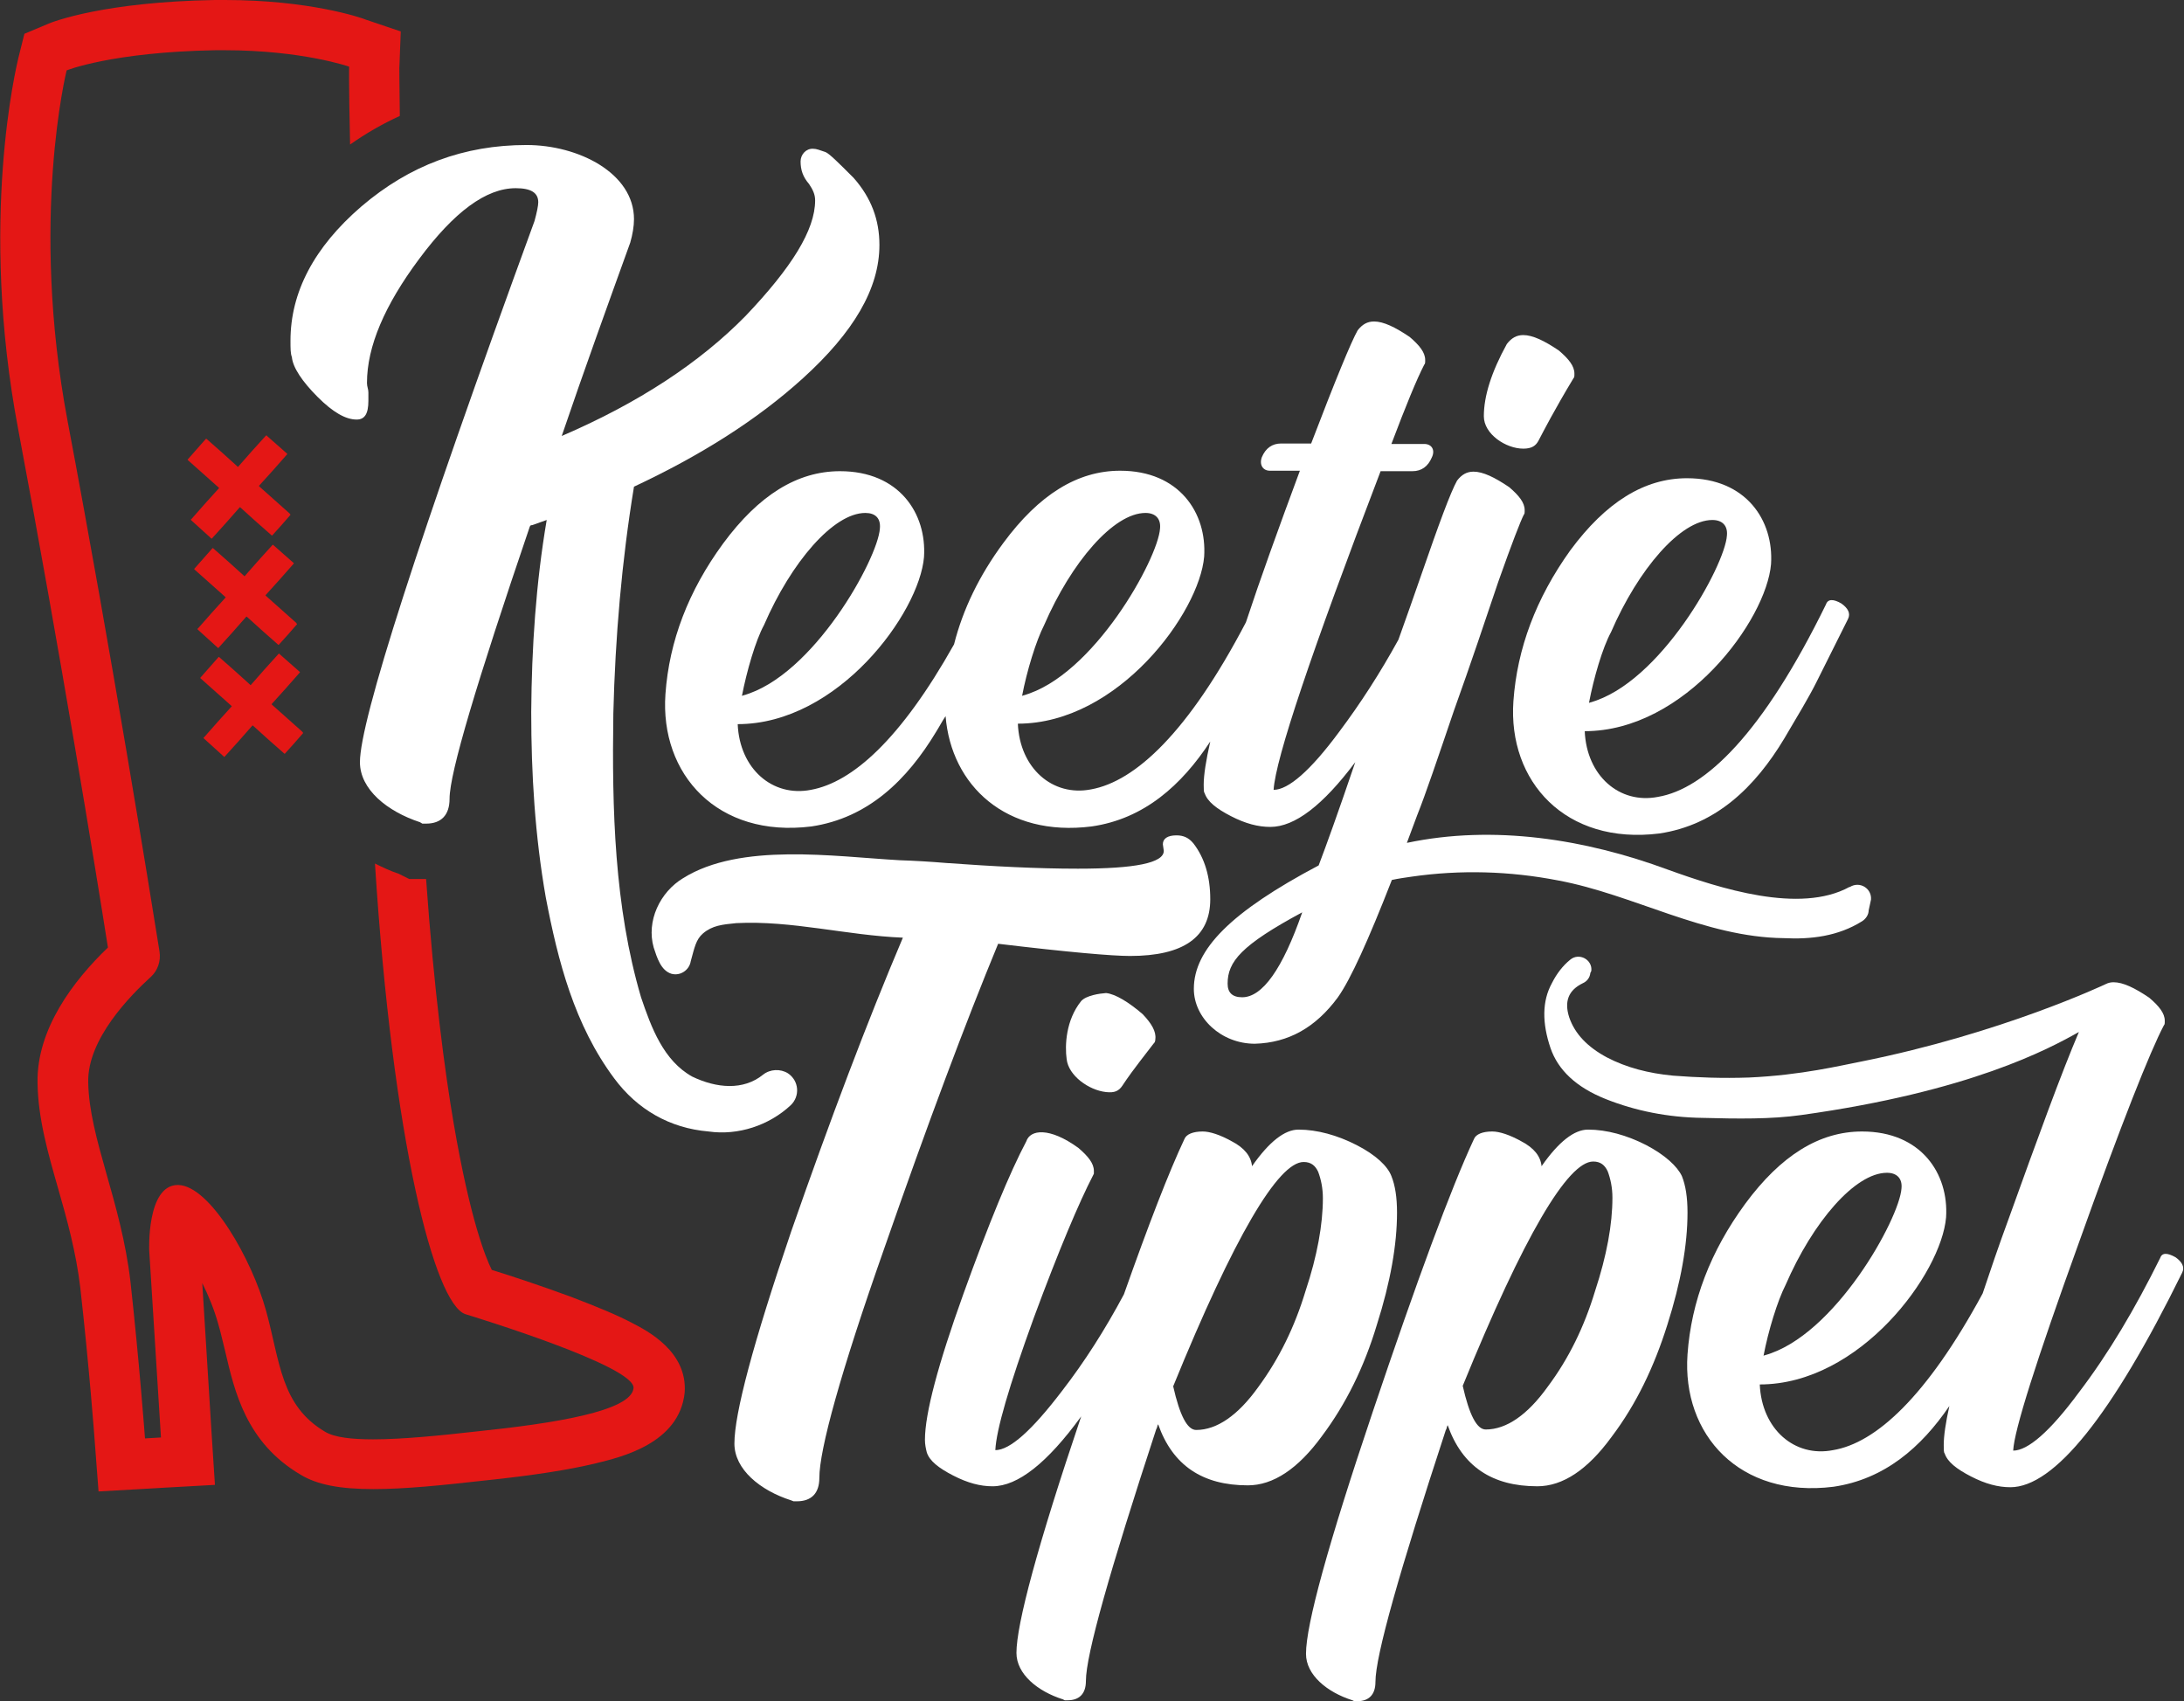
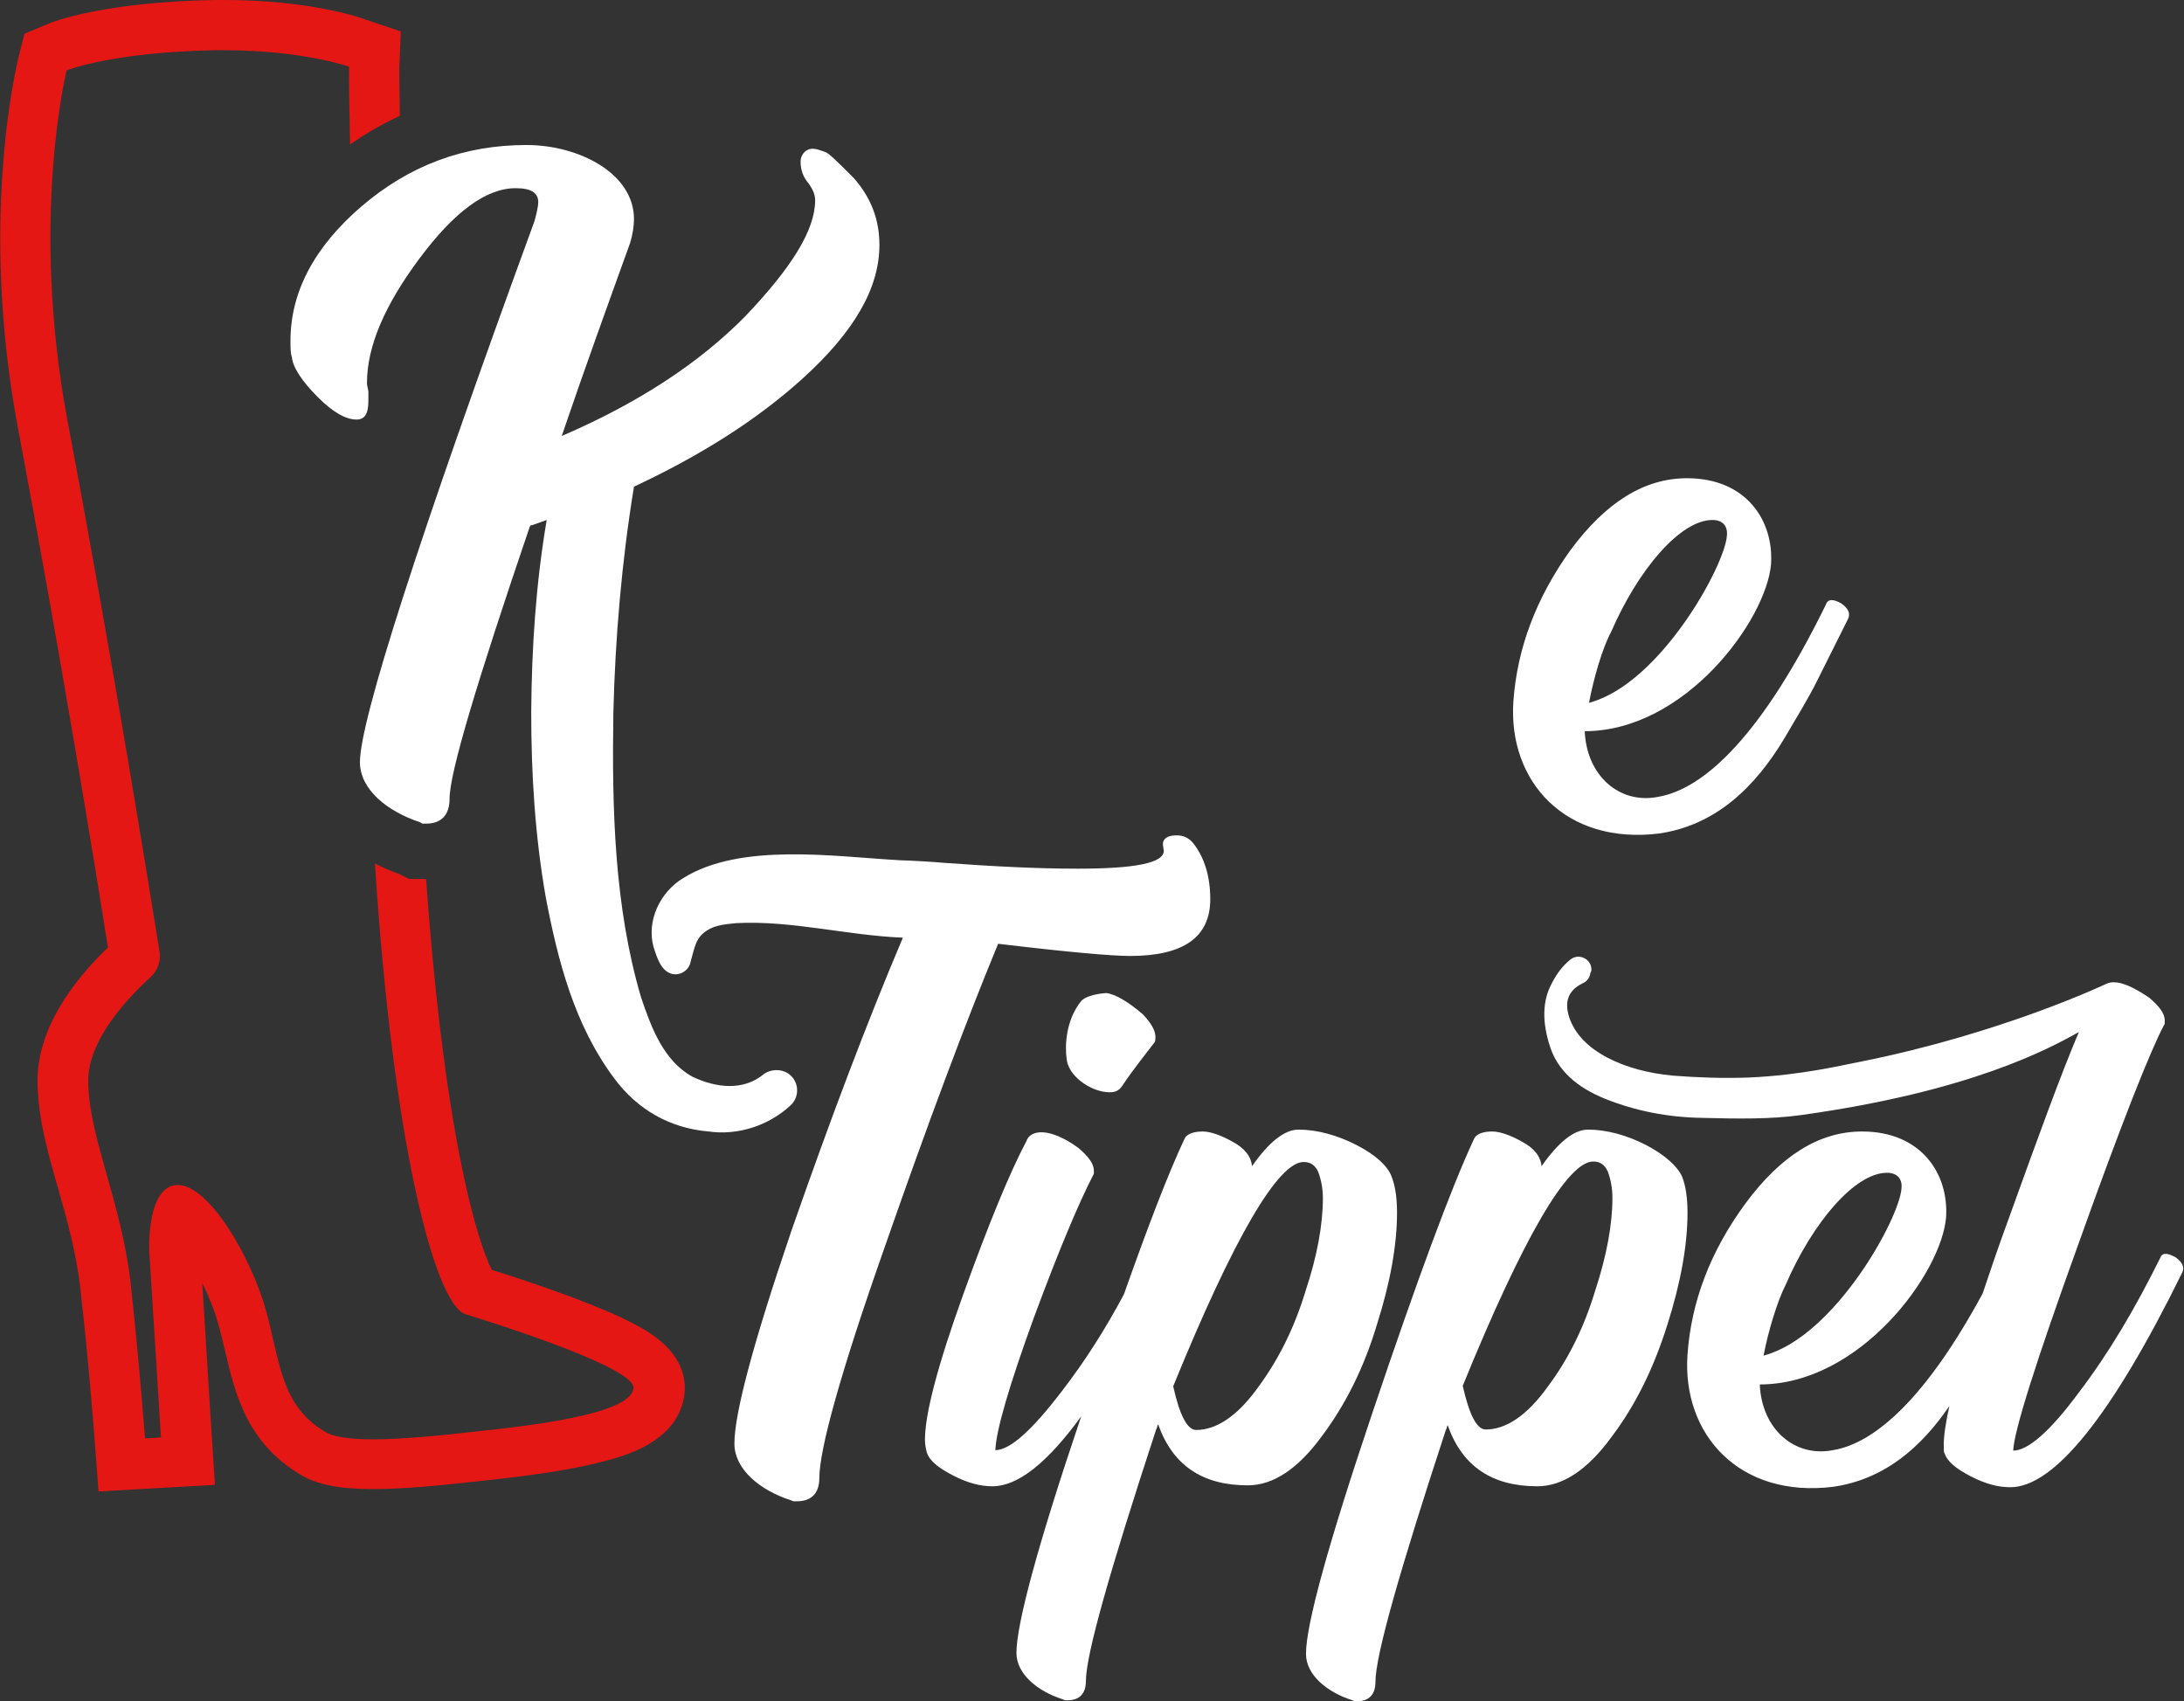
<svg xmlns="http://www.w3.org/2000/svg" version="1.1" id="Laag_1" x="0px" y="0px" viewBox="0 0 465.4 362.5" style="enable-background:new 0 0 465.4 362.5;" xml:space="preserve">
  <rect x="0" y="0" width="465.4" height="362.5" fill="#333333" stroke="none" />
  <style type="text/css">
	.st0{fill:#E41715;}
	.st1{fill:#FFFFFF;}
</style>
  <g>
    <path class="st0" d="M134.7,281.9c-3.2-1.7-7.6-3.5-13.1-5.6c-6.5-2.4-13.2-4.6-16.8-5.7c-1.3-2.6-4.6-10.7-8.1-31.1   c-1.9-11.1-4.2-28.3-5.9-52.2c0,0,0,0-0.1,0H90h-2.8l-2.2-1.1c-1.8-0.6-3.5-1.4-5.1-2.2c3.8,59.4,12.7,93.6,19.2,96c0,0,0,0,0,0   c1.9,0.6,36.4,11.1,35.9,15.8c-0.5,4.9-16.9,7.5-33.3,9.2c-8,0.9-16,1.7-22.2,1.7c-4.5,0-8.2-0.4-10.2-1.6   c-9.5-5.6-9.6-14.9-12.6-25.8c-3-10.9-11.9-26.6-18.7-26.8c0,0-0.1,0-0.1,0c-6.7,0-6.1,14-6.1,14l2.5,39.8l-3.4,0.2   c0,0-1.2-16.2-3.1-33.4c-2-17.2-8.8-30.5-9-42.5c-0.2-9.2,9-18.5,13.4-22.5c1.4-1.3,2.1-3.3,1.8-5.3   c-2.1-13.1-10.1-62.8-19.6-113.1C6.3,46.7,14.2,15,14.2,15s9.6-3.9,31.7-4.3c0.6,0,1.3,0,1.9,0c16.6,0,26.6,3.5,26.6,3.5   s-0.1,2.8,0.2,16.6c3.4-2.4,6.9-4.4,10.6-6.1c-0.1-7.6-0.1-9.9-0.1-10.2l0.3-7.8L78,4.2C76.8,3.7,65.8,0,47.9,0h0   c-0.7,0-1.4,0-2.1,0C22.3,0.4,11.3,4.6,10.2,5.1l-5,2.1l-1.3,5.2c-0.3,1.4-8.5,34.5,0,79.2c8.9,47.2,16.5,93.8,19.1,110.3   c-7.4,7.1-15.2,17.4-15,28.8c0.1,7.6,2.2,14.9,4.4,22.6c1.9,6.6,3.8,13.5,4.7,21c1.9,16.8,3.1,32.8,3.1,33l0.8,10.5l10.6-0.6   l3.4-0.2l10.8-0.6l-0.7-10.8l-2-32.2c1.4,2.8,2.6,5.8,3.4,8.7c0.6,2,1,4,1.5,5.9c2,8.6,4.5,19.4,16,26.2c3.6,2.2,8.5,3.1,15.6,3.1   c6.6,0,14.5-0.8,23.4-1.8c10.6-1.1,18.2-2.3,24-3.7c5.3-1.3,17.8-4.2,18.9-15.1C146.5,288,138,283.6,134.7,281.9z" />
    <g>
      <g>
-         <path class="st1" d="M398.7,191.7c0.2-2.4-2.4-4-4.5-2.7c0,0,0,0-0.1,0c-10.6,5.8-27.6,0.3-38.7-3.7c-17.6-6.5-37.1-9.6-55.6-5.7     l2.2-5.9c1.8-4.5,4.3-11.9,7.8-22.2c3.7-10.3,6.8-19.6,9.5-27.6c2.9-8.2,4.7-12.8,5.4-14.2c0.2-0.2,0.2-0.4,0.2-1     c0-1.6-1.2-3.1-3.3-4.9c-3.1-2.1-5.6-3.3-7.6-3.3c-1.4,0-2.5,0.6-3.5,1.9c-1.4,2.5-3.9,9.3-7.6,20c-1.5,4.4-3.2,9.1-4.9,13.9     c-3.9,7.1-8.1,13.6-12.6,19.6c-6.2,8.4-10.9,12.4-14,12.4c0.4-6.6,8-29.2,22.8-67.9h6.8c1.9,0,3.3-1,4.1-2.9     c0.8-1.6,0-2.9-1.6-2.9h-7c3.1-8.2,5.4-13.8,7-16.9c0.2-0.2,0.2-0.4,0.2-1c0-1.6-1.2-3.1-3.3-4.9c-3.1-2.1-5.6-3.3-7.6-3.3     c-1.4,0-2.5,0.6-3.5,1.9c-1.4,2.5-4.7,10.5-9.9,24.1h-6.4c-1.9,0-3.3,1-4.1,2.9c-0.6,1.6,0.2,2.9,1.7,2.9h6.4     c-4.6,12.4-8.5,23.2-11.5,32.3c-12.3,23.5-23.6,33.9-33,35.6c-8.2,1.6-15.2-4.5-15.6-14c21.4,0,38.7-23.7,39.7-35.6     c0.6-9.3-5.3-18.3-17.9-18.3c-9.1,0-17.3,5.1-24.9,15.4c-5.1,6.9-8.6,14.1-10.5,21.6c-11.4,20.3-21.7,29.4-30.5,31     c-8.2,1.6-15.2-4.5-15.6-14c21.4,0,38.7-23.7,39.7-35.6c0.6-9.3-5.3-18.3-17.9-18.3c-9.1,0-17.3,5.1-24.9,15.4     c-7.4,10.1-11.5,20.8-12.3,32.1c-1.2,17.1,11.1,30.7,31.1,28.2c12.1-1.8,20.4-9.9,26.6-20.2c0.7-1.1,1.3-2.3,2-3.3     c1.2,14.8,12.9,25.8,31.1,23.5c11.2-1.6,19.2-8.8,25.3-18.1c-0.9,4-1.4,7.1-1.4,9.2c0,1,0,1.6,0.2,1.8c0.6,1.8,2.5,3.3,5.6,4.9     c3.1,1.6,5.8,2.3,8.4,2.3c5.2,0,11.2-4.6,18.1-13.8c-3.6,10.6-6.2,17.8-7.8,22c-18.7,9.9-26.6,17.9-26.6,26.3     c0,6.2,5.8,11.7,13,11.7c7.2-0.2,13-3.5,17.7-9.9c2.7-3.8,6.5-12.2,11.5-25c1.4-0.3,2.8-0.5,4.2-0.7c10.4-1.5,20.9-1.2,31.2,0.8     c16.1,3,31.2,12.1,48.1,12.3c5.8,0.3,11.6-0.4,16.7-3.6c0.8-0.5,1.4-1.4,1.4-2.3L398.7,191.7z M264.7,212.5c-2.1,0-3.1-1-3.1-2.9     c0-4.7,2.9-8.2,15.9-15.2C273.3,206.5,269,212.5,264.7,212.5z M222.5,133.2c5.8-13.4,14.8-23.9,21.6-23.9c2.1,0,3.3,1.2,3.1,3.3     c-0.4,6.4-14.2,31.5-29.2,35.6c-0.1,0-0.2,0.1-0.2,0.1C218.8,143,220.8,136.5,222.5,133.2z M187.5,112.6     c-0.4,6.4-14.2,31.5-29.2,35.6c-0.1,0-0.2,0.1-0.2,0.1c1-5.2,2.9-11.8,4.7-15.1c5.8-13.4,14.8-23.9,21.6-23.9     C186.5,109.3,187.7,110.4,187.5,112.6z" />
-       </g>
+         </g>
      <g>
-         <path class="st1" d="M324.6,95.6c1.8,0,2.7-0.6,3.3-1.8c1-1.9,3.3-6.4,7.4-13.2c0.2-0.2,0.2-0.4,0.2-1c0-1.6-1.2-3.1-3.3-4.9     c-3.1-2.1-5.6-3.3-7.6-3.3c-1.4,0-2.5,0.6-3.5,1.9c-3.3,6-4.9,11.1-4.9,15.4C316.2,92.5,320.9,95.6,324.6,95.6z" />
-       </g>
+         </g>
      <g>
        <path class="st1" d="M322.5,149.4c-1.2,17.1,11.1,30.7,31.1,28.2c12.1-1.8,20.4-9.9,26.6-20.2c2.9-4.9,5.3-8.9,6.8-11.9l6.8-13.6     c0.6-1.2,0-2.3-1.4-3.3c-1.7-1-2.9-1-3.3,0.2c-13.4,27.4-25.7,39.3-35.8,41c-8.2,1.6-15.2-4.5-15.6-14     c21.4,0,38.7-23.7,39.7-35.6c0.6-9.3-5.3-18.3-17.9-18.3c-9.1,0-17.3,5.1-24.9,15.4C327.3,127.5,323.3,138.2,322.5,149.4z      M343.3,134.7c5.8-13.4,14.8-23.9,21.6-23.9c2.1,0,3.3,1.2,3.1,3.3c-0.4,6.4-14.2,31.5-29.2,35.6c-0.1,0-0.2,0.1-0.2,0.1     C339.6,144.5,341.5,138,343.3,134.7z" />
      </g>
      <g>
        <path class="st1" d="M240.8,203.7c11.4,0,17.1-4,17.1-12.1c0-4.8-1.2-8.8-3.6-11.9c-1-1.2-2.1-1.7-3.6-1.7     c-1.9,0-2.9,0.7-2.9,1.9c0,0.2,0.2,1.2,0.2,1.4c0,2.6-6.2,3.8-18.3,3.8c-8.8,0-18.1-0.5-27.9-1.2c-3.6-0.3-7-0.5-10.1-0.6     c-14.1-0.8-33.9-3.8-46.1,3.8c-5,3-7.9,9.2-6.3,14.8c0.7,2.1,1.5,4.9,3.8,5.6c1.9,0.5,3.8-0.8,4.1-2.7c0.8-2.9,1.1-4.6,2.6-5.9     c2-1.7,4.1-1.9,7.1-2.2c11.9-0.6,23.4,2.6,35.5,3.1c-7.6,17.9-15.5,38.8-23.8,62.6c-8.1,23.8-12.1,38.8-12.1,45.2     c0,5.5,5.5,10,12.1,12.1l0.5,0.2h0.7c3.1,0,4.8-1.7,4.8-5c0-6,4.5-22.4,13.8-48.8c9.3-26.7,17.4-48.3,24.3-65     C227.7,202.9,237,203.7,240.8,203.7z" />
      </g>
      <g>
        <path class="st1" d="M230.4,213.3c-3.3,4.1-3.5,9.5-3.1,12.4c0.4,3.5,4.7,6.6,8.4,7c1.8,0.2,2.7-0.2,3.5-1.4     c1.2-1.8,1.8-2.7,6.6-8.9c0.2-0.2,0.4-0.4,0.4-1c0.2-1.6-0.8-3.3-2.7-5.3c-2.9-2.5-5.8-4.3-7.8-4.5     C234.3,211.7,231.5,212.1,230.4,213.3z" />
      </g>
      <g>
        <path class="st1" d="M293.4,282.3c2.9-9.1,4.3-17.1,4.3-23.9c0-3.3-0.4-5.8-1.2-7.8c-0.8-2.1-3.3-4.5-7.4-6.6     c-4.1-2.1-8.4-3.3-12.4-3.3c-2.9,0-6.2,2.5-9.9,7.8c-0.2-2.1-1.6-3.9-4.3-5.3c-2.5-1.4-4.7-2.1-6.2-2.1c-2.1,0-3.5,0.6-3.9,1.6     c-3.3,7-7.6,18.1-12.9,33.1c-4,7.5-8.4,14.4-13.2,20.6c-6.4,8.4-11.1,12.6-14.2,12.6c0.2-4.3,2.9-13.6,8.2-28.2     c5.4-14.6,9.7-24.7,12.6-30.3l0.2-0.4v-0.6c0-1.6-1.2-3.1-3.3-4.9c-6.2-4.5-10.3-3.9-11.1-1.4c-3.5,6.6-8,17.5-13.4,32.5     c-5.4,15-8.2,25.5-8.2,31.1c0,1,0.2,1.9,0.4,2.7c0.6,1.8,2.5,3.3,5.6,4.9c3.1,1.6,5.8,2.3,8.4,2.3c5.4,0,11.7-5,18.9-14.9     c-9.3,27.5-13.8,44.3-13.8,50.4c0,4.5,4.5,8.2,9.9,9.9l0.4,0.2h0.6c2.5,0,3.9-1.4,3.9-4.1c0-5.6,5.1-23.5,15-53.7     c0.2-0.2,0.2-0.8,0.4-1c3.1,8.8,9.5,13,19.1,13c5.4,0,10.7-3.5,15.8-10.5C286.8,299.2,290.7,291.3,293.4,282.3z M268.1,295.6     c-4.3,6-8.8,9.1-13.2,9.1c-1.9,0-3.5-3.1-4.9-9.3c13-31.9,22.4-47.8,27.8-47.8c1.6,0,2.5,0.8,3.1,2.1c0.6,1.6,1,3.5,1,5.6     c0,5.6-1.2,12.3-3.7,19.8C275.9,282.7,272.6,289.5,268.1,295.6z" />
      </g>
      <g>
        <path class="st1" d="M350.8,244c-4.1-2.1-8.4-3.3-12.4-3.3c-2.9,0-6.2,2.5-9.9,7.8c-0.2-2.1-1.6-3.9-4.3-5.3     c-2.5-1.4-4.7-2.1-6.2-2.1c-2.1,0-3.5,0.6-3.9,1.6c-4.9,10.5-12.1,30-21.6,58.2c-9.5,28.2-14.2,45.3-14.2,51.5     c0,4.5,4.5,8.2,9.9,9.9l0.4,0.2h0.6c2.5,0,3.9-1.4,3.9-4.1c0-5.6,5.1-23.5,15-53.7c0.2-0.2,0.2-0.8,0.4-1c3.1,8.8,9.5,13,19.1,13     c5.4,0,10.7-3.5,15.8-10.5c5.3-7,9.1-15,11.9-23.9c2.9-9.1,4.3-17.1,4.3-23.9c0-3.3-0.4-5.8-1.2-7.8     C357.4,248.5,354.8,246.1,350.8,244z M339.9,275.1c-2.3,7.6-5.6,14.4-10.1,20.4c-4.3,6-8.8,9.1-13.2,9.1c-1.9,0-3.5-3.1-4.9-9.3     c13-31.9,22.4-47.8,27.8-47.8c1.6,0,2.5,0.8,3.1,2.1c0.6,1.6,1,3.5,1,5.6C343.6,260.9,342.4,267.5,339.9,275.1z" />
      </g>
      <g>
        <path class="st1" d="M339.1,206.9c0.3-2.4-2.6-4-4.5-2.4c-1.6,1.3-2.9,3-3.9,5c-2.1,3.8-2.1,8.5-0.3,13.8     c1.6,4.7,5.5,8.4,11.8,10.9c6.3,2.5,13.2,3.9,20.6,4c7.5,0.2,14.6,0.3,21-0.6c36-5,52.8-14.1,59.2-17.7     c-3.7,8.7-8.6,22.1-15,39.9c-2.1,5.7-3.9,11-5.5,15.8c-11.9,22-22.8,31.9-31.9,33.4c-8.2,1.6-15.2-4.5-15.6-14     c21.4,0,38.7-23.7,39.7-35.6c0.6-9.3-5.3-18.3-17.9-18.3c-9.1,0-17.3,5.1-24.9,15.4c-7.4,10.1-11.5,20.8-12.3,32.1     c-1.2,17.1,11.1,30.7,31.1,28.2c10.9-1.6,18.7-8.4,24.7-17.2c-0.8,3.6-1.2,6.4-1.2,8.3c0,1,0,1.6,0.2,1.8     c0.6,1.8,2.5,3.3,5.6,4.9c3.1,1.6,5.8,2.3,8.4,2.3c9.3,0,21.6-15.2,36.6-45.7c0.6-1.2,0-2.3-1.4-3.3c-1.8-1-2.9-1-3.3,0.2     c-5.3,10.7-10.9,20.2-17.3,28.6c-6.2,8.4-10.9,12.4-14,12.4c0.2-4.3,4.9-19.1,14-44.3c9.1-25.5,15.2-40.8,18.1-46.3     c0.2-0.2,0.2-0.4,0.2-1c0-1.6-1.2-3.1-3.3-4.9c-3.1-2.1-5.6-3.3-7.6-3.3c-0.6,0-1.1,0.1-1.7,0.4c0,0,0,0,0,0     c0,0-22.1,10.5-52.1,16.5c-4.2,0.8-12.7,2.9-23.9,3.4c-5.6,0.2-11,0-16.2-0.4c-5.2-0.5-9.9-1.7-14.1-3.9c-4.1-2.2-6.8-5-8-8.5     c-1.1-3.4-0.2-5.8,2.9-7.3c0.9-0.4,1.5-1.2,1.6-2.2L339.1,206.9z M380.5,273.8c5.8-13.4,14.8-23.9,21.6-23.9     c2.1,0,3.3,1.2,3.1,3.3c-0.4,6.4-14.2,31.5-29.2,35.6c-0.1,0-0.2,0.1-0.2,0.1C376.8,283.6,378.8,277.1,380.5,273.8z" />
      </g>
      <g>
        <path class="st1" d="M167.9,228.7c2.4,1.6,2.6,4.9,0.6,6.8c-4.6,4.3-11.2,6.5-17.5,5.6c-8.3-0.7-15.2-4.7-20.1-11.3     c-8.5-11.4-12-25-14.6-38.6c-2.3-13.1-3.1-26.3-3.1-39.5c0.1-13.7,1-27.4,3.3-40.9l-3.1,1.1c-0.3,0-0.3,0-0.5,0.3     c-11.3,33.2-17.1,52.5-17.1,58c0,3.5-1.8,5.3-5,5.3H90l-0.5-0.3c-7-2.3-12.8-7-12.8-12.8c0-8.8,12.3-47.2,37.2-115.3     c0.5-1.8,0.8-3.3,0.8-4c0-2-1.5-3-4.8-3c-6.3,0-13.1,5-20.6,15.1C82,65,78.2,73.8,78.2,81.6c0,0.8,0.3,1.3,0.3,2v1.8     c0,2.8-0.8,4-2.5,4c-2.3,0-5-1.5-8.3-4.8c-3.3-3.3-5.3-6.3-5.5-8.5c-0.3-0.8-0.3-1.8-0.3-3.5c0-10.3,5-19.9,15.1-28.6     c10.3-8.8,21.9-13.1,35.2-13.1c11.1,0,22.9,6,22.9,15.8c0,1.5-0.3,3.3-0.8,5c-4.8,13.3-9.8,27.1-14.6,41.2     c16.3-7,29.4-15.6,39.2-25.6c9.8-10.3,14.8-18.3,14.8-24.6c0-1.3-0.5-2.3-1.3-3.5c-1.3-1.5-1.8-3-1.8-4.8c0-1.5,1.2-2.8,2.7-2.7     c0.7,0,1.4,0.3,2.6,0.7c0.8,0.3,2.8,2.3,6,5.5c3.8,4.3,5.5,9,5.5,14.3c0,9.3-5.5,18.6-16.3,28.4c-9.8,8.9-21.9,16.5-36,23.1     c-2.6,15.8-4,32.1-4.4,48.3c-0.3,20.5,0.2,41.1,5.9,60.5c2.2,6.5,4.8,13.5,10.9,16.9c5.2,2.5,10.9,3,15.1-0.4     C164.1,227.8,166.3,227.7,167.9,228.7L167.9,228.7z" />
      </g>
    </g>
    <g>
-       <path class="st0" d="M61.9,109.7C61.9,109.7,61.9,109.8,61.9,109.7c-1.3,1.5-2.6,3-3.9,4.4c0,0,0,0-0.1,0c0,0-0.1-0.1-0.1-0.1    c-2.2-1.9-4.3-3.8-6.5-5.8c0,0-0.1-0.1-0.1-0.1c0,0,0,0-0.1,0c0,0-0.1,0.1-0.1,0.1c-1.9,2.2-3.8,4.3-5.8,6.5c0,0-0.1,0.1-0.1,0.1    c0,0,0,0,0,0c-1.4-1.3-2.9-2.6-4.3-3.9c0,0,0,0-0.1-0.1c0,0,0,0,0-0.1c0,0,0-0.1,0.1-0.1c1.9-2.2,3.8-4.3,5.8-6.5    c0,0,0.1-0.1,0.1-0.1c0,0,0,0-0.1-0.1c0,0-0.1-0.1-0.1-0.1c-2.1-1.9-4.3-3.8-6.4-5.7c0,0-0.1-0.1-0.1-0.1c0,0,0,0,0-0.1    c0,0,0,0,0.1-0.1c1.2-1.4,2.5-2.8,3.7-4.2c0,0,0.1-0.1,0.1-0.1c0,0,0,0,0.1,0c0,0,0.1,0.1,0.1,0.1c2.2,1.9,4.3,3.8,6.5,5.8    c0,0,0.1,0.1,0.1,0.1c0,0,0,0,0,0c0,0,0.1-0.1,0.1-0.1c1.9-2.2,3.8-4.3,5.8-6.5c0,0,0.1-0.1,0.1-0.1c0,0,0,0,0.1,0    c0,0,0.1,0,0.1,0.1c1.4,1.2,2.8,2.5,4.2,3.7c0,0,0.1,0.1,0.1,0.1c0,0,0,0,0,0.1c0,0-0.1,0.1-0.1,0.1c-1.9,2.2-3.8,4.3-5.8,6.5    c0,0-0.1,0.1-0.1,0.1c0,0,0,0,0,0.1c0,0,0.1,0.1,0.1,0.1c2.1,1.9,4.3,3.8,6.4,5.7C61.9,109.6,61.9,109.7,61.9,109.7z" />
-       <path class="st0" d="M63.3,133C63.3,133,63.3,133,63.3,133c-1.3,1.5-2.6,3-3.9,4.4c0,0,0,0-0.1,0c0,0-0.1-0.1-0.1-0.1    c-2.2-1.9-4.3-3.8-6.5-5.8c0,0-0.1-0.1-0.1-0.1c0,0,0,0-0.1,0c0,0-0.1,0.1-0.1,0.1c-1.9,2.2-3.8,4.3-5.8,6.5c0,0-0.1,0.1-0.1,0.1    c0,0,0,0,0,0c-1.4-1.3-2.9-2.6-4.3-3.9c0,0,0,0-0.1-0.1c0,0,0,0,0-0.1c0,0,0-0.1,0.1-0.1c1.9-2.2,3.8-4.3,5.8-6.5    c0,0,0.1-0.1,0.1-0.1c0,0,0,0-0.1-0.1c0,0-0.1-0.1-0.1-0.1c-2.1-1.9-4.3-3.8-6.4-5.7c0,0-0.1-0.1-0.1-0.1c0,0,0,0,0-0.1    c0,0,0,0,0.1-0.1c1.2-1.4,2.5-2.8,3.7-4.2c0,0,0.1-0.1,0.1-0.1c0,0,0,0,0.1,0c0,0,0.1,0.1,0.1,0.1c2.2,1.9,4.3,3.8,6.5,5.8    c0,0,0.1,0.1,0.1,0.1c0,0,0,0,0,0c0,0,0.1-0.1,0.1-0.1c1.9-2.2,3.8-4.3,5.8-6.5c0,0,0.1-0.1,0.1-0.1c0,0,0,0,0.1,0    c0,0,0.1,0,0.1,0.1c1.4,1.2,2.8,2.5,4.2,3.7c0,0,0.1,0.1,0.1,0.1c0,0,0,0,0,0.1c0,0-0.1,0.1-0.1,0.1c-1.9,2.2-3.8,4.3-5.8,6.5    c0,0-0.1,0.1-0.1,0.1c0,0,0,0,0,0.1c0,0,0.1,0.1,0.1,0.1c2.1,1.9,4.3,3.8,6.4,5.7C63.2,132.9,63.3,132.9,63.3,133z" />
-       <path class="st0" d="M64.6,156.2C64.6,156.2,64.6,156.2,64.6,156.2c-1.3,1.5-2.6,3-3.9,4.4c0,0,0,0-0.1,0c0,0-0.1-0.1-0.1-0.1    c-2.2-1.9-4.3-3.8-6.5-5.8c0,0-0.1-0.1-0.1-0.1c0,0,0,0-0.1,0c0,0-0.1,0.1-0.1,0.1c-1.9,2.2-3.8,4.3-5.8,6.5c0,0-0.1,0.1-0.1,0.1    c0,0,0,0,0,0c-1.4-1.3-2.9-2.6-4.3-3.9c0,0,0,0-0.1-0.1c0,0,0,0,0-0.1c0,0,0-0.1,0.1-0.1c1.9-2.2,3.8-4.3,5.8-6.5    c0,0,0.1-0.1,0.1-0.1c0,0,0,0-0.1-0.1c0,0-0.1-0.1-0.1-0.1c-2.1-1.9-4.3-3.8-6.4-5.7c0,0-0.1-0.1-0.1-0.1c0,0,0,0,0-0.1    c0,0,0,0,0.1-0.1c1.2-1.4,2.5-2.8,3.7-4.2c0,0,0.1-0.1,0.1-0.1c0,0,0,0,0.1,0c0,0,0.1,0.1,0.1,0.1c2.2,1.9,4.3,3.8,6.5,5.8    c0,0,0.1,0.1,0.1,0.1c0,0,0,0,0,0c0,0,0.1-0.1,0.1-0.1c1.9-2.2,3.8-4.3,5.8-6.5c0,0,0.1-0.1,0.1-0.1c0,0,0,0,0.1,0    c0,0,0.1,0,0.1,0.1c1.4,1.2,2.8,2.5,4.2,3.7c0,0,0.1,0.1,0.1,0.1c0,0,0,0,0,0.1c0,0-0.1,0.1-0.1,0.1c-1.9,2.2-3.8,4.3-5.8,6.5    c0,0-0.1,0.1-0.1,0.1c0,0,0,0,0,0.1c0,0,0.1,0.1,0.1,0.1c2.1,1.9,4.3,3.8,6.4,5.7C64.5,156.1,64.6,156.1,64.6,156.2z" />
-     </g>
+       </g>
  </g>
</svg>